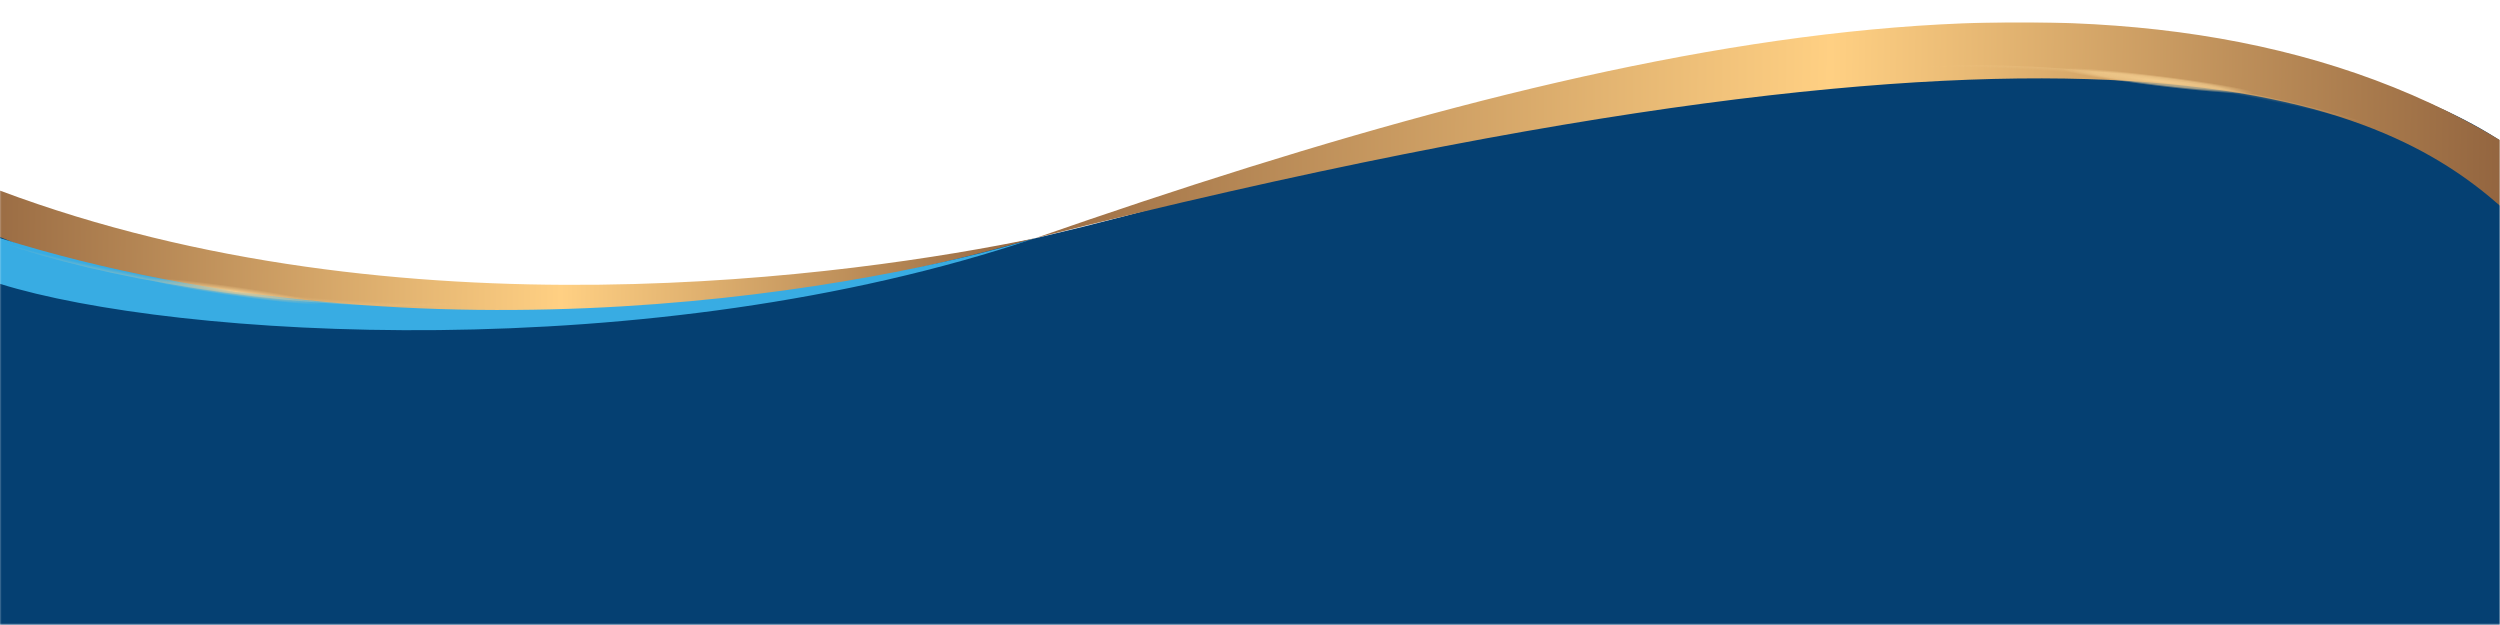
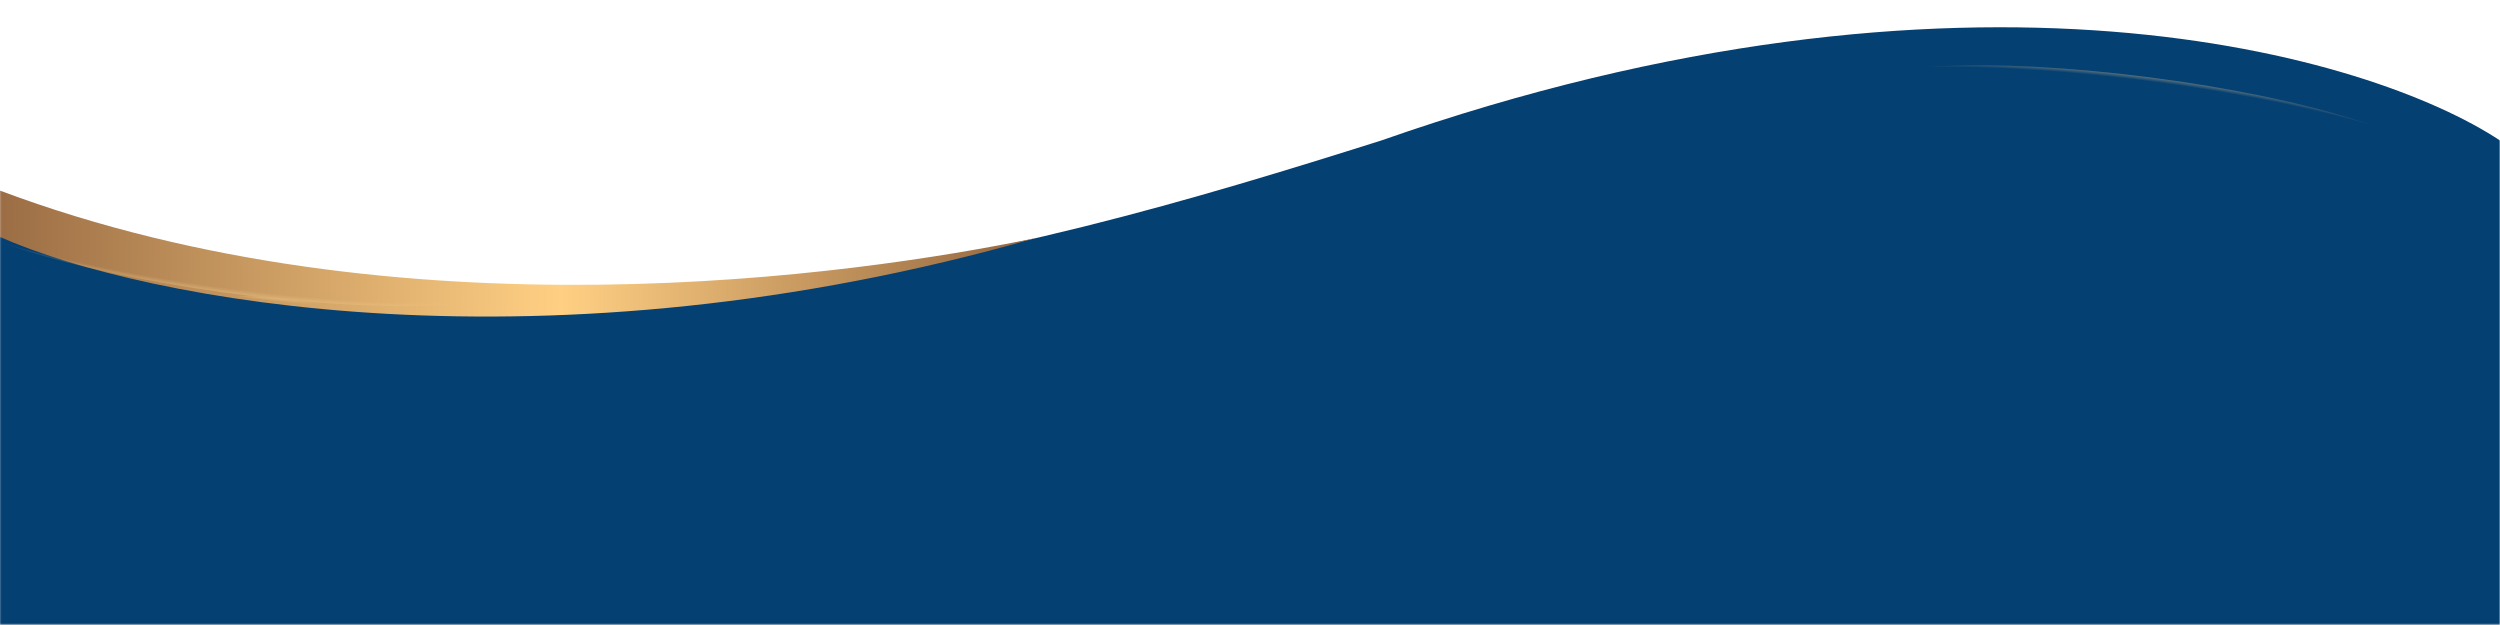
<svg xmlns="http://www.w3.org/2000/svg" version="1.1" id="图层_1" x="0px" y="0px" viewBox="0 0 1920 480" style="enable-background:new 0 0 1920 480;" xml:space="preserve">
  <style type="text/css">
	.st0{fill:#D9D9D9;filter:url(#Adobe_OpacityMaskFilter);}
	.st1{mask:url(#mask0_6174_304_1_);}
	.st2{fill:#054072;}
	.st3{fill:url(#SVGID_1_);}
	.st4{fill:url(#SVGID_2_);}
	.st5{fill:#38ACE3;}
	.st6{fill:url(#SVGID_3_);}
	.st7{fill:url(#SVGID_4_);}
	.st8{fill:url(#SVGID_5_);}
	.st9{fill:url(#SVGID_6_);}
</style>
  <defs>
    <filter id="Adobe_OpacityMaskFilter" filterUnits="userSpaceOnUse" x="-46.2" y="17.1" width="1966.2" height="462.8">
      <feColorMatrix type="matrix" values="1 0 0 0 0  0 1 0 0 0  0 0 1 0 0  0 0 0 1 0" />
    </filter>
  </defs>
  <mask maskUnits="userSpaceOnUse" x="-46.2" y="17.1" width="1966.2" height="462.8" id="mask0_6174_304_1_">
    <path class="st0" d="M0,0h1920v480H0V0z" />
  </mask>
  <g class="st1">
    <path class="st2" d="M1920,107.9v372H0V147.1c407,157.4,777.6,50.3,1060.8-39.2C1510.1-49.6,1820.8,42.3,1920,107.9z" />
    <linearGradient id="SVGID_1_" gradientUnits="userSpaceOnUse" x1="731.238" y1="384.37" x2="1930.653" y2="372.607" gradientTransform="matrix(1 0 0 -1 0 480)">
      <stop offset="0" style="stop-color:#91633E" />
      <stop offset="0.562" style="stop-color:#FFD083" />
      <stop offset="1" style="stop-color:#91633E" />
    </linearGradient>
-     <path class="st3" d="M795.1,182.9C1625.5-26.6,1829.6,78.8,1920,158v-50.4C1641.4-59.9,1238.4,28.4,795.1,182.9z" />
    <linearGradient id="SVGID_2_" gradientUnits="userSpaceOnUse" x1="-45.214" y1="287.693" x2="802.567" y2="278.483" gradientTransform="matrix(1 0 0 -1 0 480)">
      <stop offset="0" style="stop-color:#91633E" />
      <stop offset="0.562" style="stop-color:#FFD083" />
      <stop offset="1" style="stop-color:#91633E" />
    </linearGradient>
    <path class="st4" d="M0,146.4c307.2,115.2,655.9,65.3,795.1,36.5C418.8,290.4,110.4,230.8,0,182V146.4z" />
-     <path class="st5" d="M0,218v-35.1c332.2,103.7,676.7,36,795.1,0C499.5,282.8,133.6,259.6,0,218z" />
    <g>
      <radialGradient id="SVGID_3_" cx="708.021" cy="340.612" r="1" gradientTransform="matrix(361.63 49.446 9.408 -68.803 -259066.094 -11405.042)" gradientUnits="userSpaceOnUse">
        <stop offset="0.763" style="stop-color:#F3CD8F;stop-opacity:0" />
        <stop offset="0.898" style="stop-color:#F3CD8F" />
      </radialGradient>
      <path class="st6" d="M183.9,143.6c124,17,222,48.8,218.9,71.2c-3.1,22.4-106,26.8-230,9.9c-124-17-222-48.8-218.9-71.2    C-43,131.1,60,126.7,183.9,143.6z" />
    </g>
    <g>
      <radialGradient id="SVGID_4_" cx="700.262" cy="349.439" r="1" gradientTransform="matrix(73.468 10.457 0.576 -4.044 -51468.16 -5685.796)" gradientUnits="userSpaceOnUse">
        <stop offset="0" style="stop-color:#F3CD8F" />
        <stop offset="0.125" style="stop-color:#F3CD8F;stop-opacity:0.771" />
        <stop offset="0.236" style="stop-color:#F3CD8F;stop-opacity:0.662" />
        <stop offset="0.908" style="stop-color:#F3CD8F;stop-opacity:0" />
      </radialGradient>
-       <path class="st7" d="M178.9,228.2c48.4,6.9,87.9,10.4,88.3,7.8c0.4-2.6-38.5-10.3-86.9-17.2c-48.4-6.9-87.9-10.4-88.3-7.8    C91.6,213.6,130.5,221.3,178.9,228.2z" />
+       <path class="st7" d="M178.9,228.2c48.4,6.9,87.9,10.4,88.3,7.8c-48.4-6.9-87.9-10.4-88.3-7.8    C91.6,213.6,130.5,221.3,178.9,228.2z" />
    </g>
    <g>
      <radialGradient id="SVGID_5_" cx="707.996" cy="340.773" r="1" gradientTransform="matrix(362.018 46.524 8.852 -68.877 -257680.25 -9351.987)" gradientUnits="userSpaceOnUse">
        <stop offset="0.763" style="stop-color:#F3CD8F;stop-opacity:0" />
        <stop offset="0.898" style="stop-color:#F3CD8F" />
      </radialGradient>
      <path class="st8" d="M1640.5,140.6c124.1,15.9,227,10.7,229.9-11.7s-95.4-53.5-219.5-69.5s-227-10.7-229.9,11.7    C1418.2,93.5,1516.4,124.6,1640.5,140.6z" />
    </g>
    <g>
      <radialGradient id="SVGID_6_" cx="700.146" cy="354.123" r="1" gradientTransform="matrix(73.654 9.054 0.498 -4.054 -50087.637 -4841.323)" gradientUnits="userSpaceOnUse">
        <stop offset="0" style="stop-color:#F3CD8F" />
        <stop offset="0.333" style="stop-color:#F3CD8F;stop-opacity:0.771" />
        <stop offset="0.667" style="stop-color:#F3CD8F;stop-opacity:0.662" />
        <stop offset="1" style="stop-color:#F3CD8F;stop-opacity:0" />
      </radialGradient>
-       <path class="st9" d="M1657.7,57.6c48.5,6,87.6,12.9,87.2,15.5c-0.3,2.6-39.9-0.1-88.4-6.1c-48.5-6-87.5-12.9-87.2-15.5    C1569.7,48.9,1609.2,51.7,1657.7,57.6z" />
    </g>
  </g>
</svg>